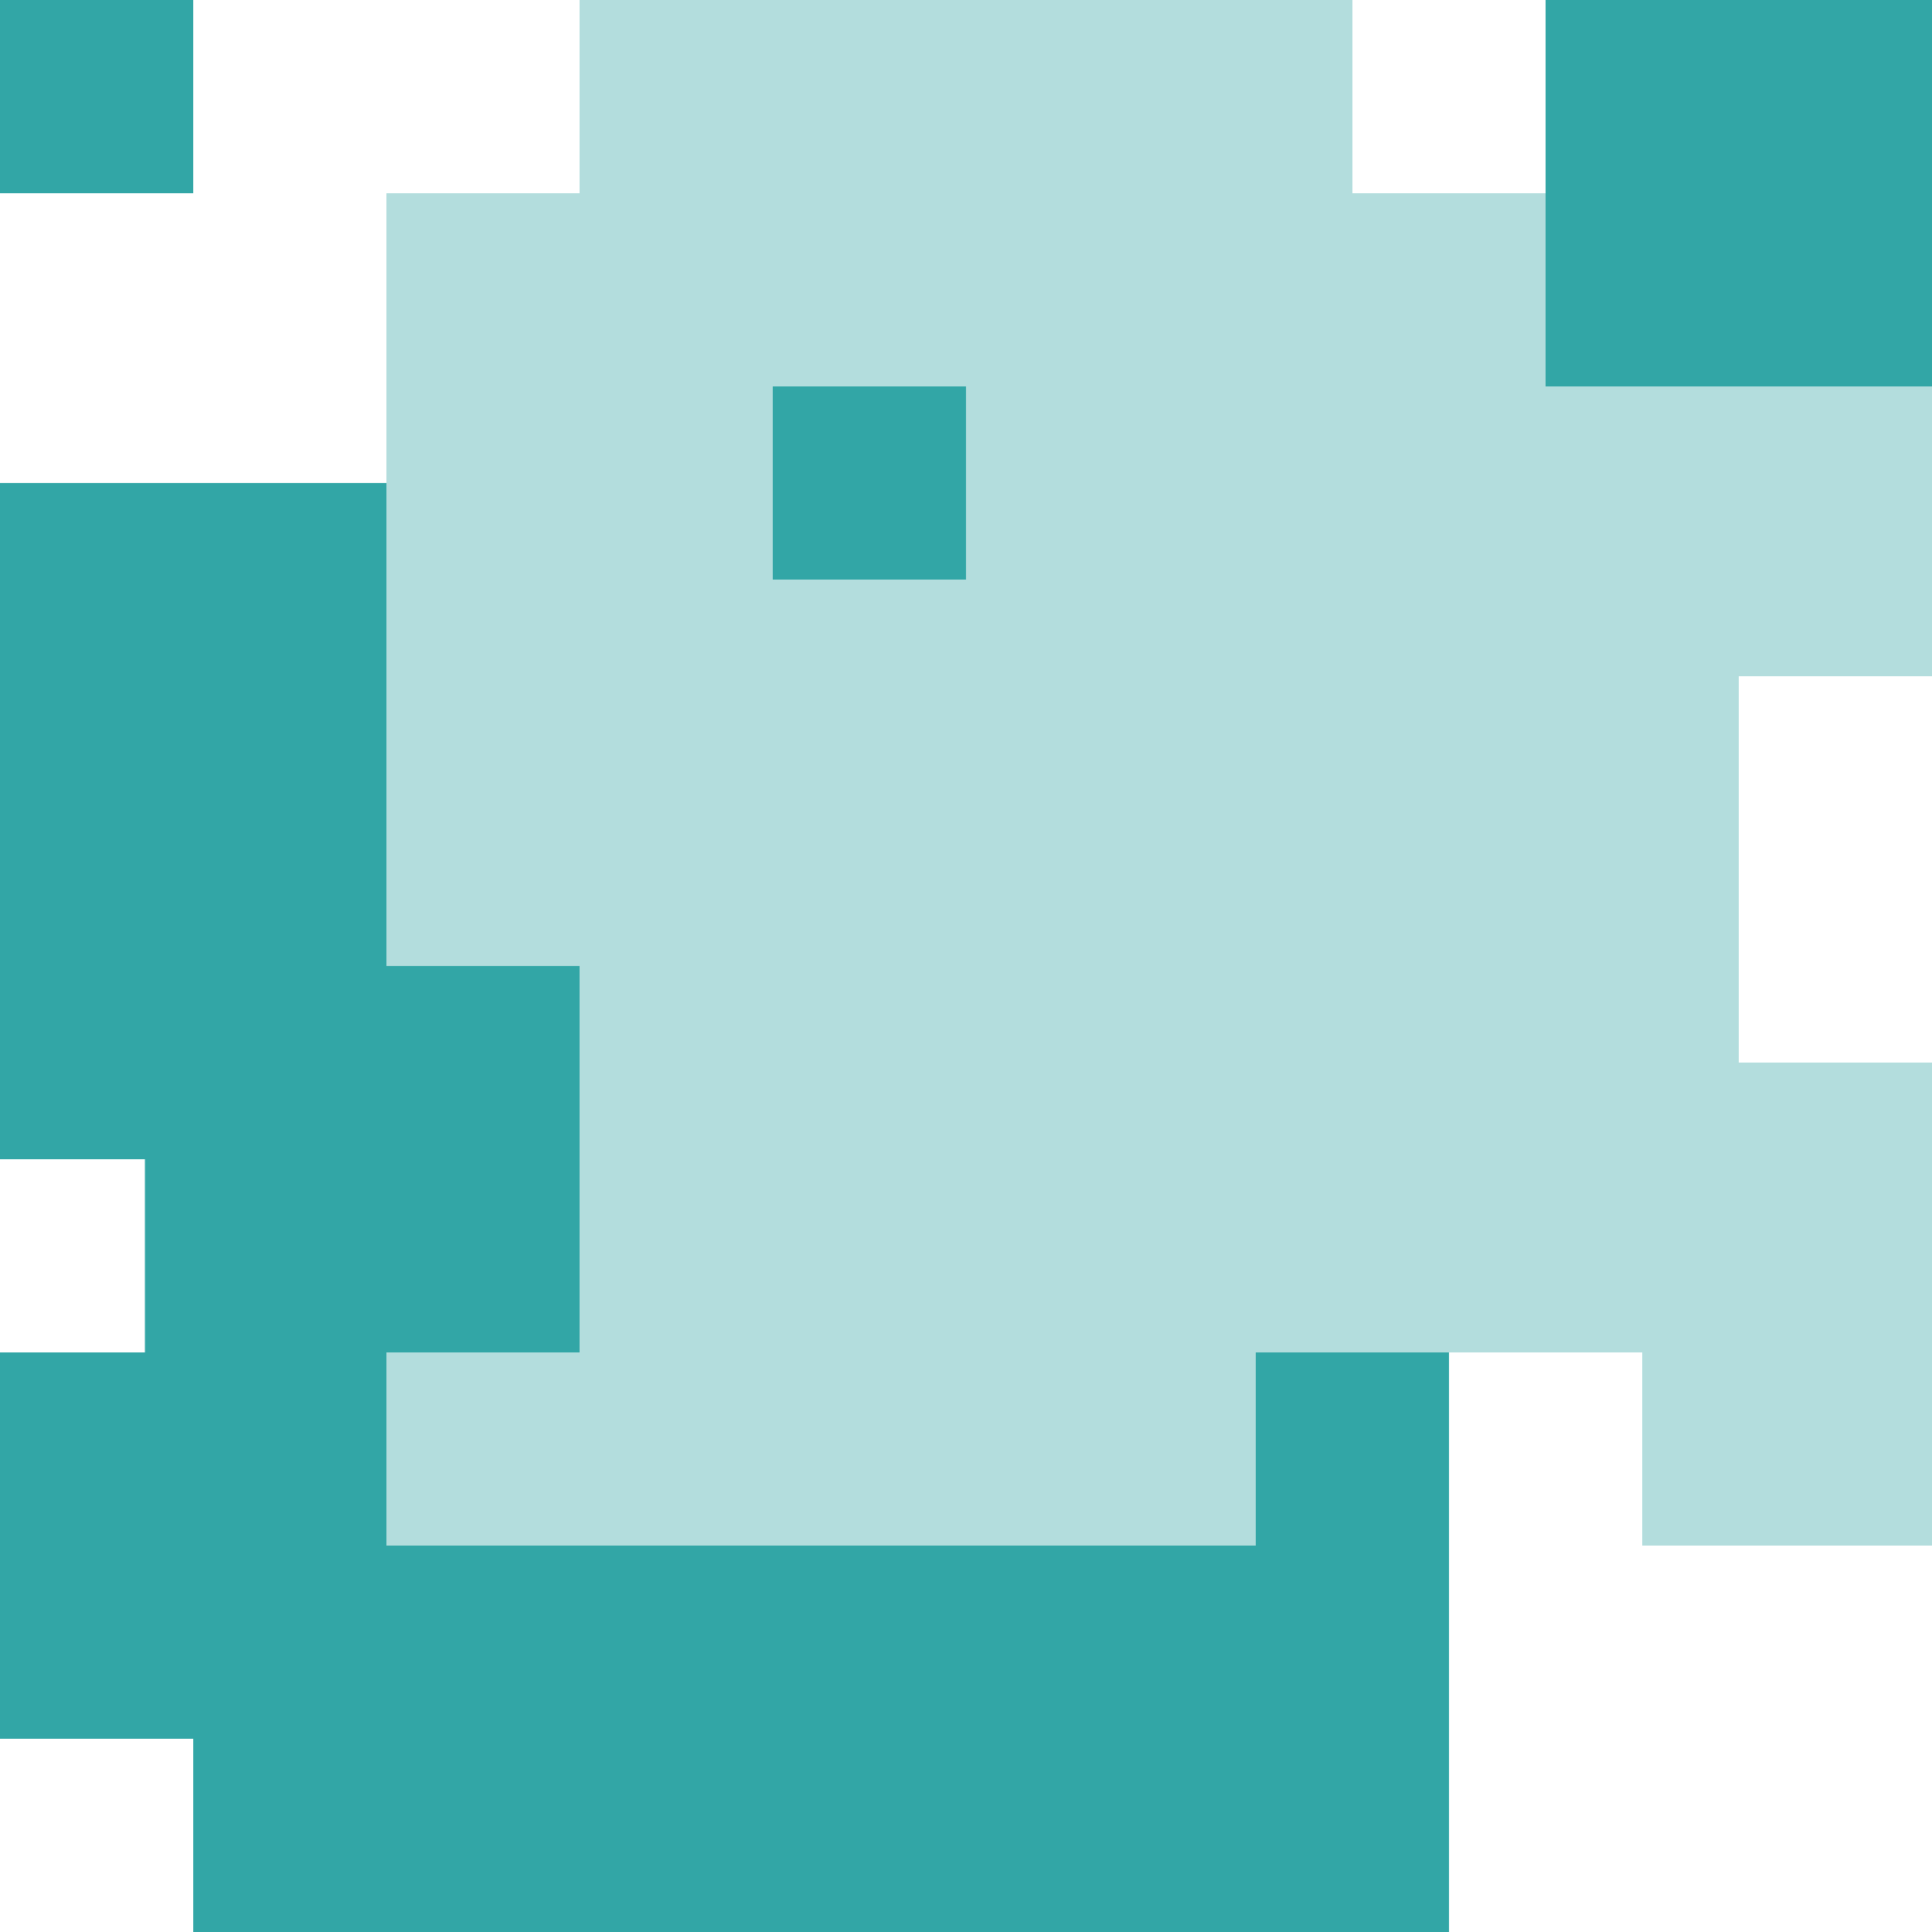
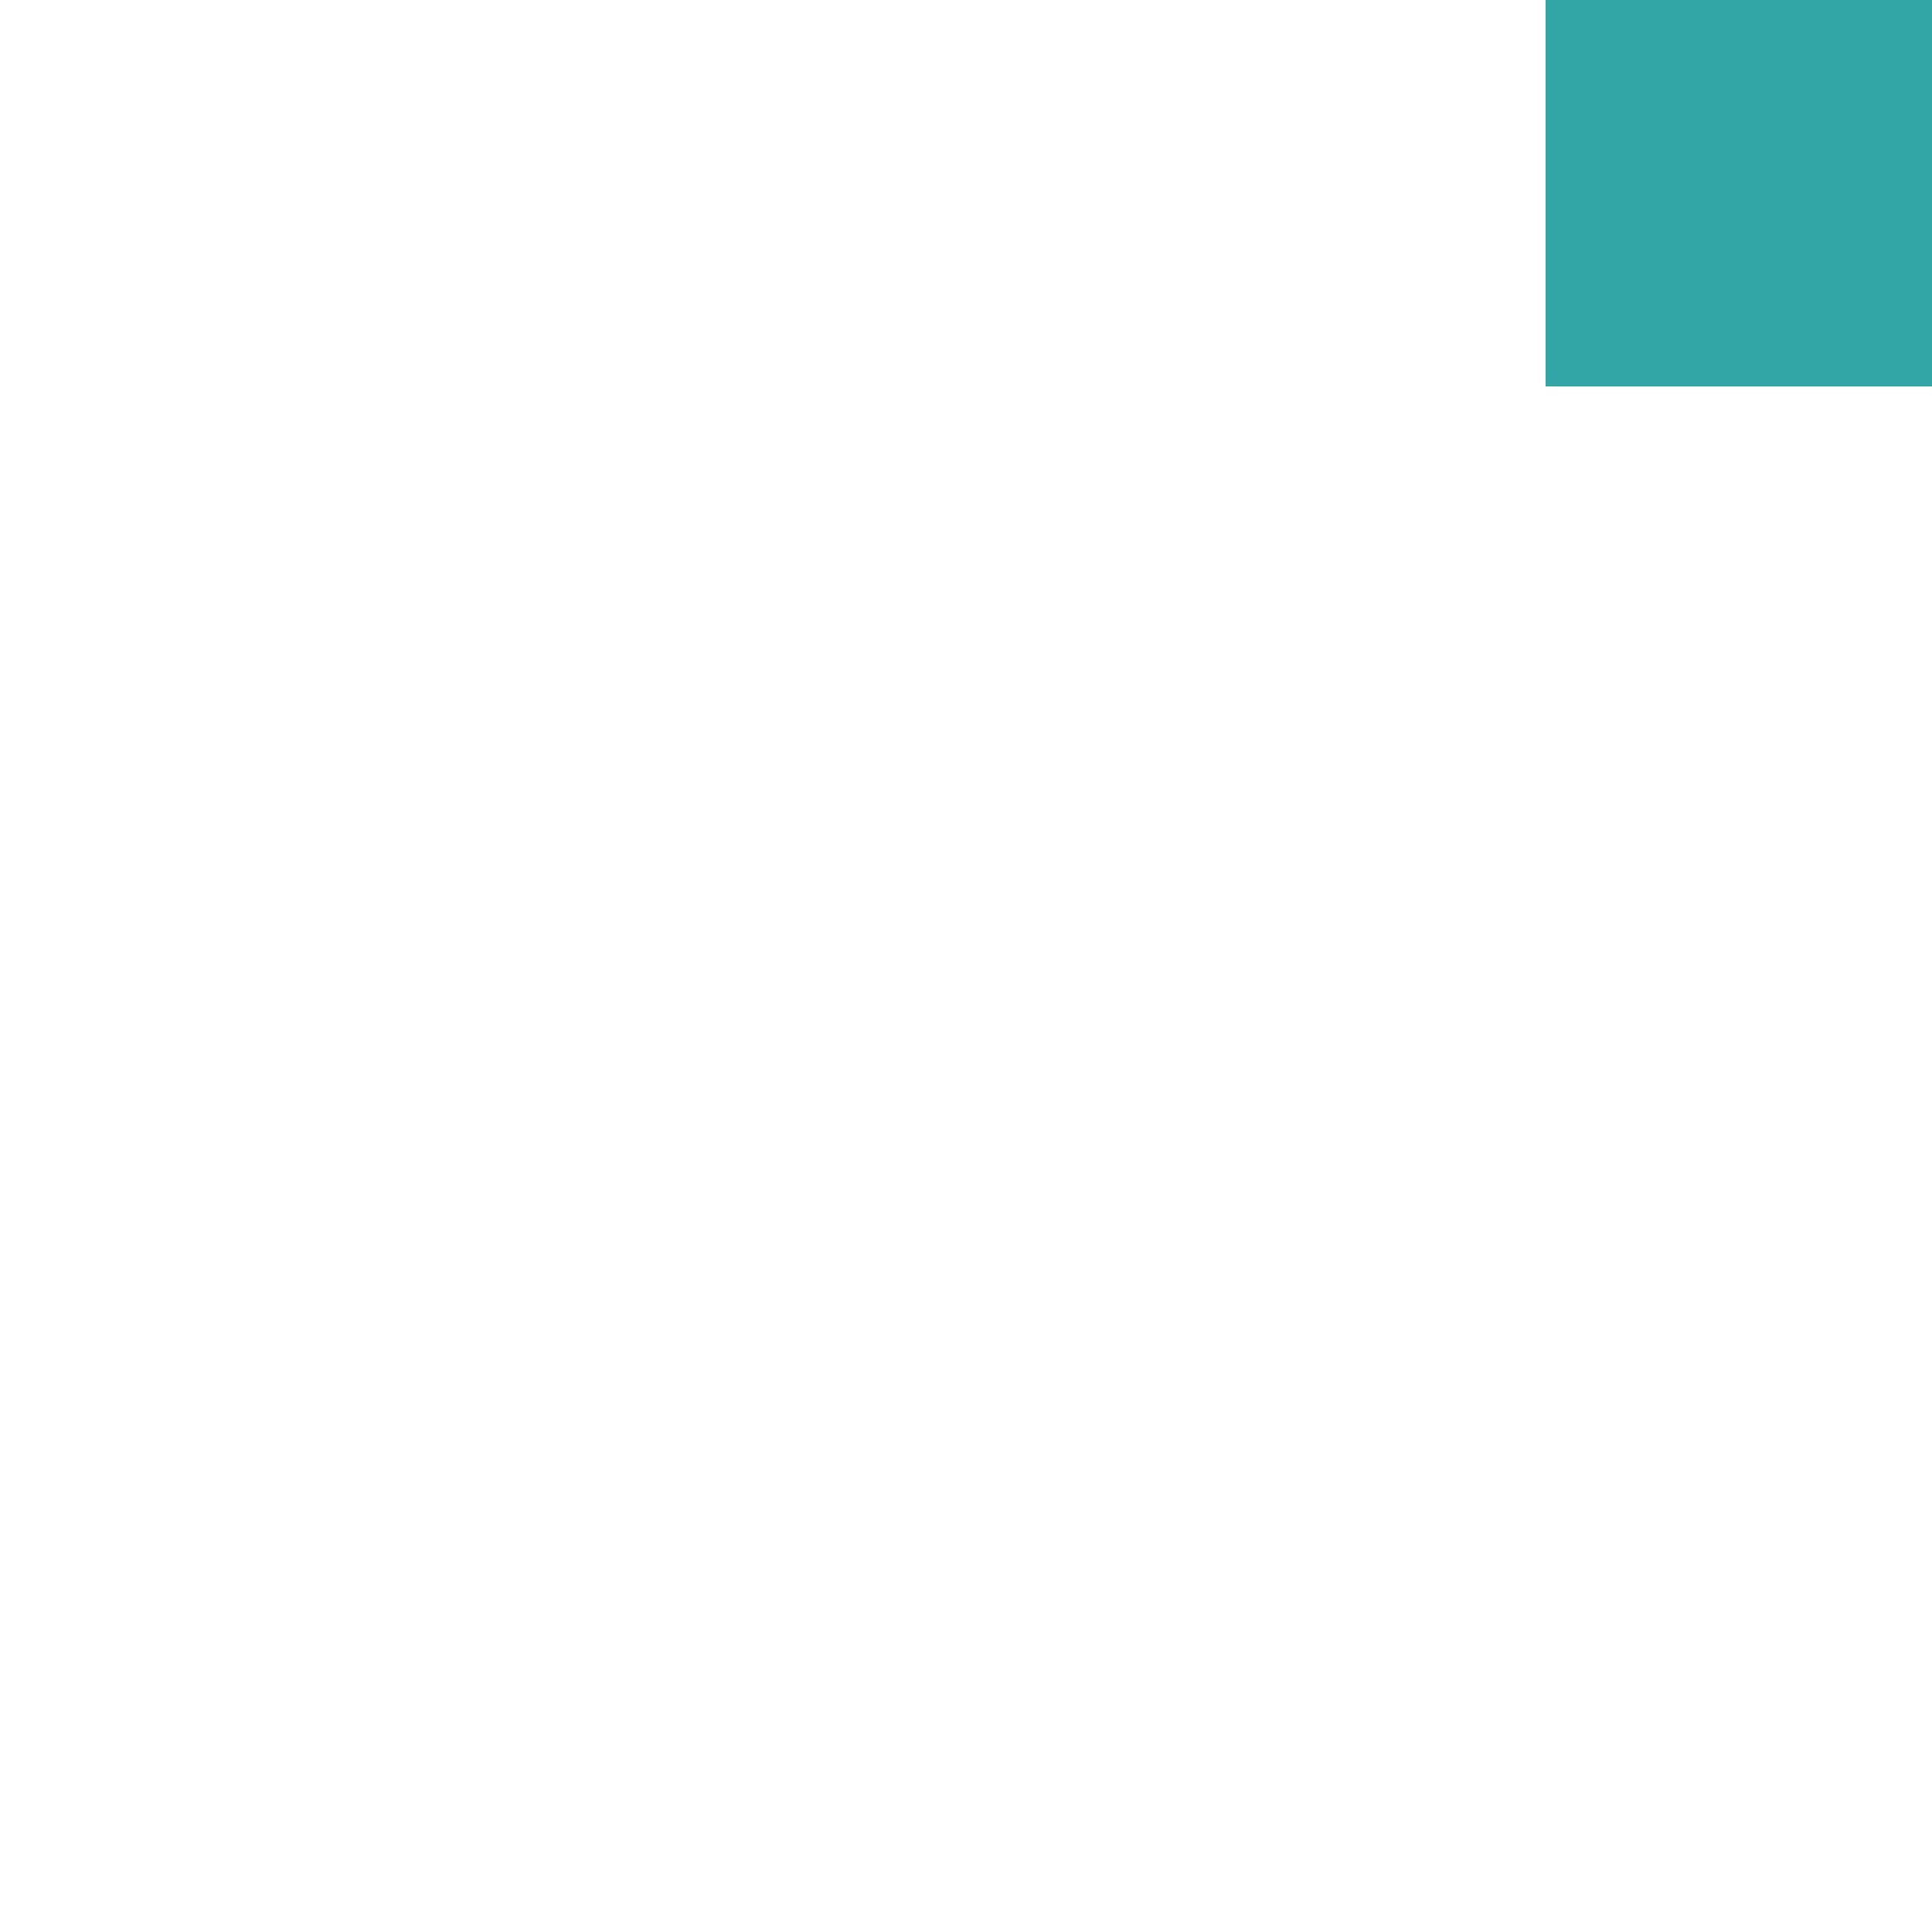
<svg xmlns="http://www.w3.org/2000/svg" width="40" height="40" viewBox="0 0 40 40" fill="none">
-   <path fill-rule="evenodd" clip-rule="evenodd" d="M0 10H30V40H4V36H0V28H3V24H0V10Z" fill="#32A6A6" />
-   <path fill-rule="evenodd" clip-rule="evenodd" d="M28 0H12V4H8V20H12V28H8V32H26V28H34V32H40V22H36V14H40V4H28V0Z" fill="#B3DDDD" />
  <rect x="32" width="8" height="8" fill="#32A6A6" />
-   <rect width="4" height="4" fill="#32A6A6" />
-   <rect x="16" y="8" width="4" height="4" fill="#32A6A6" />
</svg>